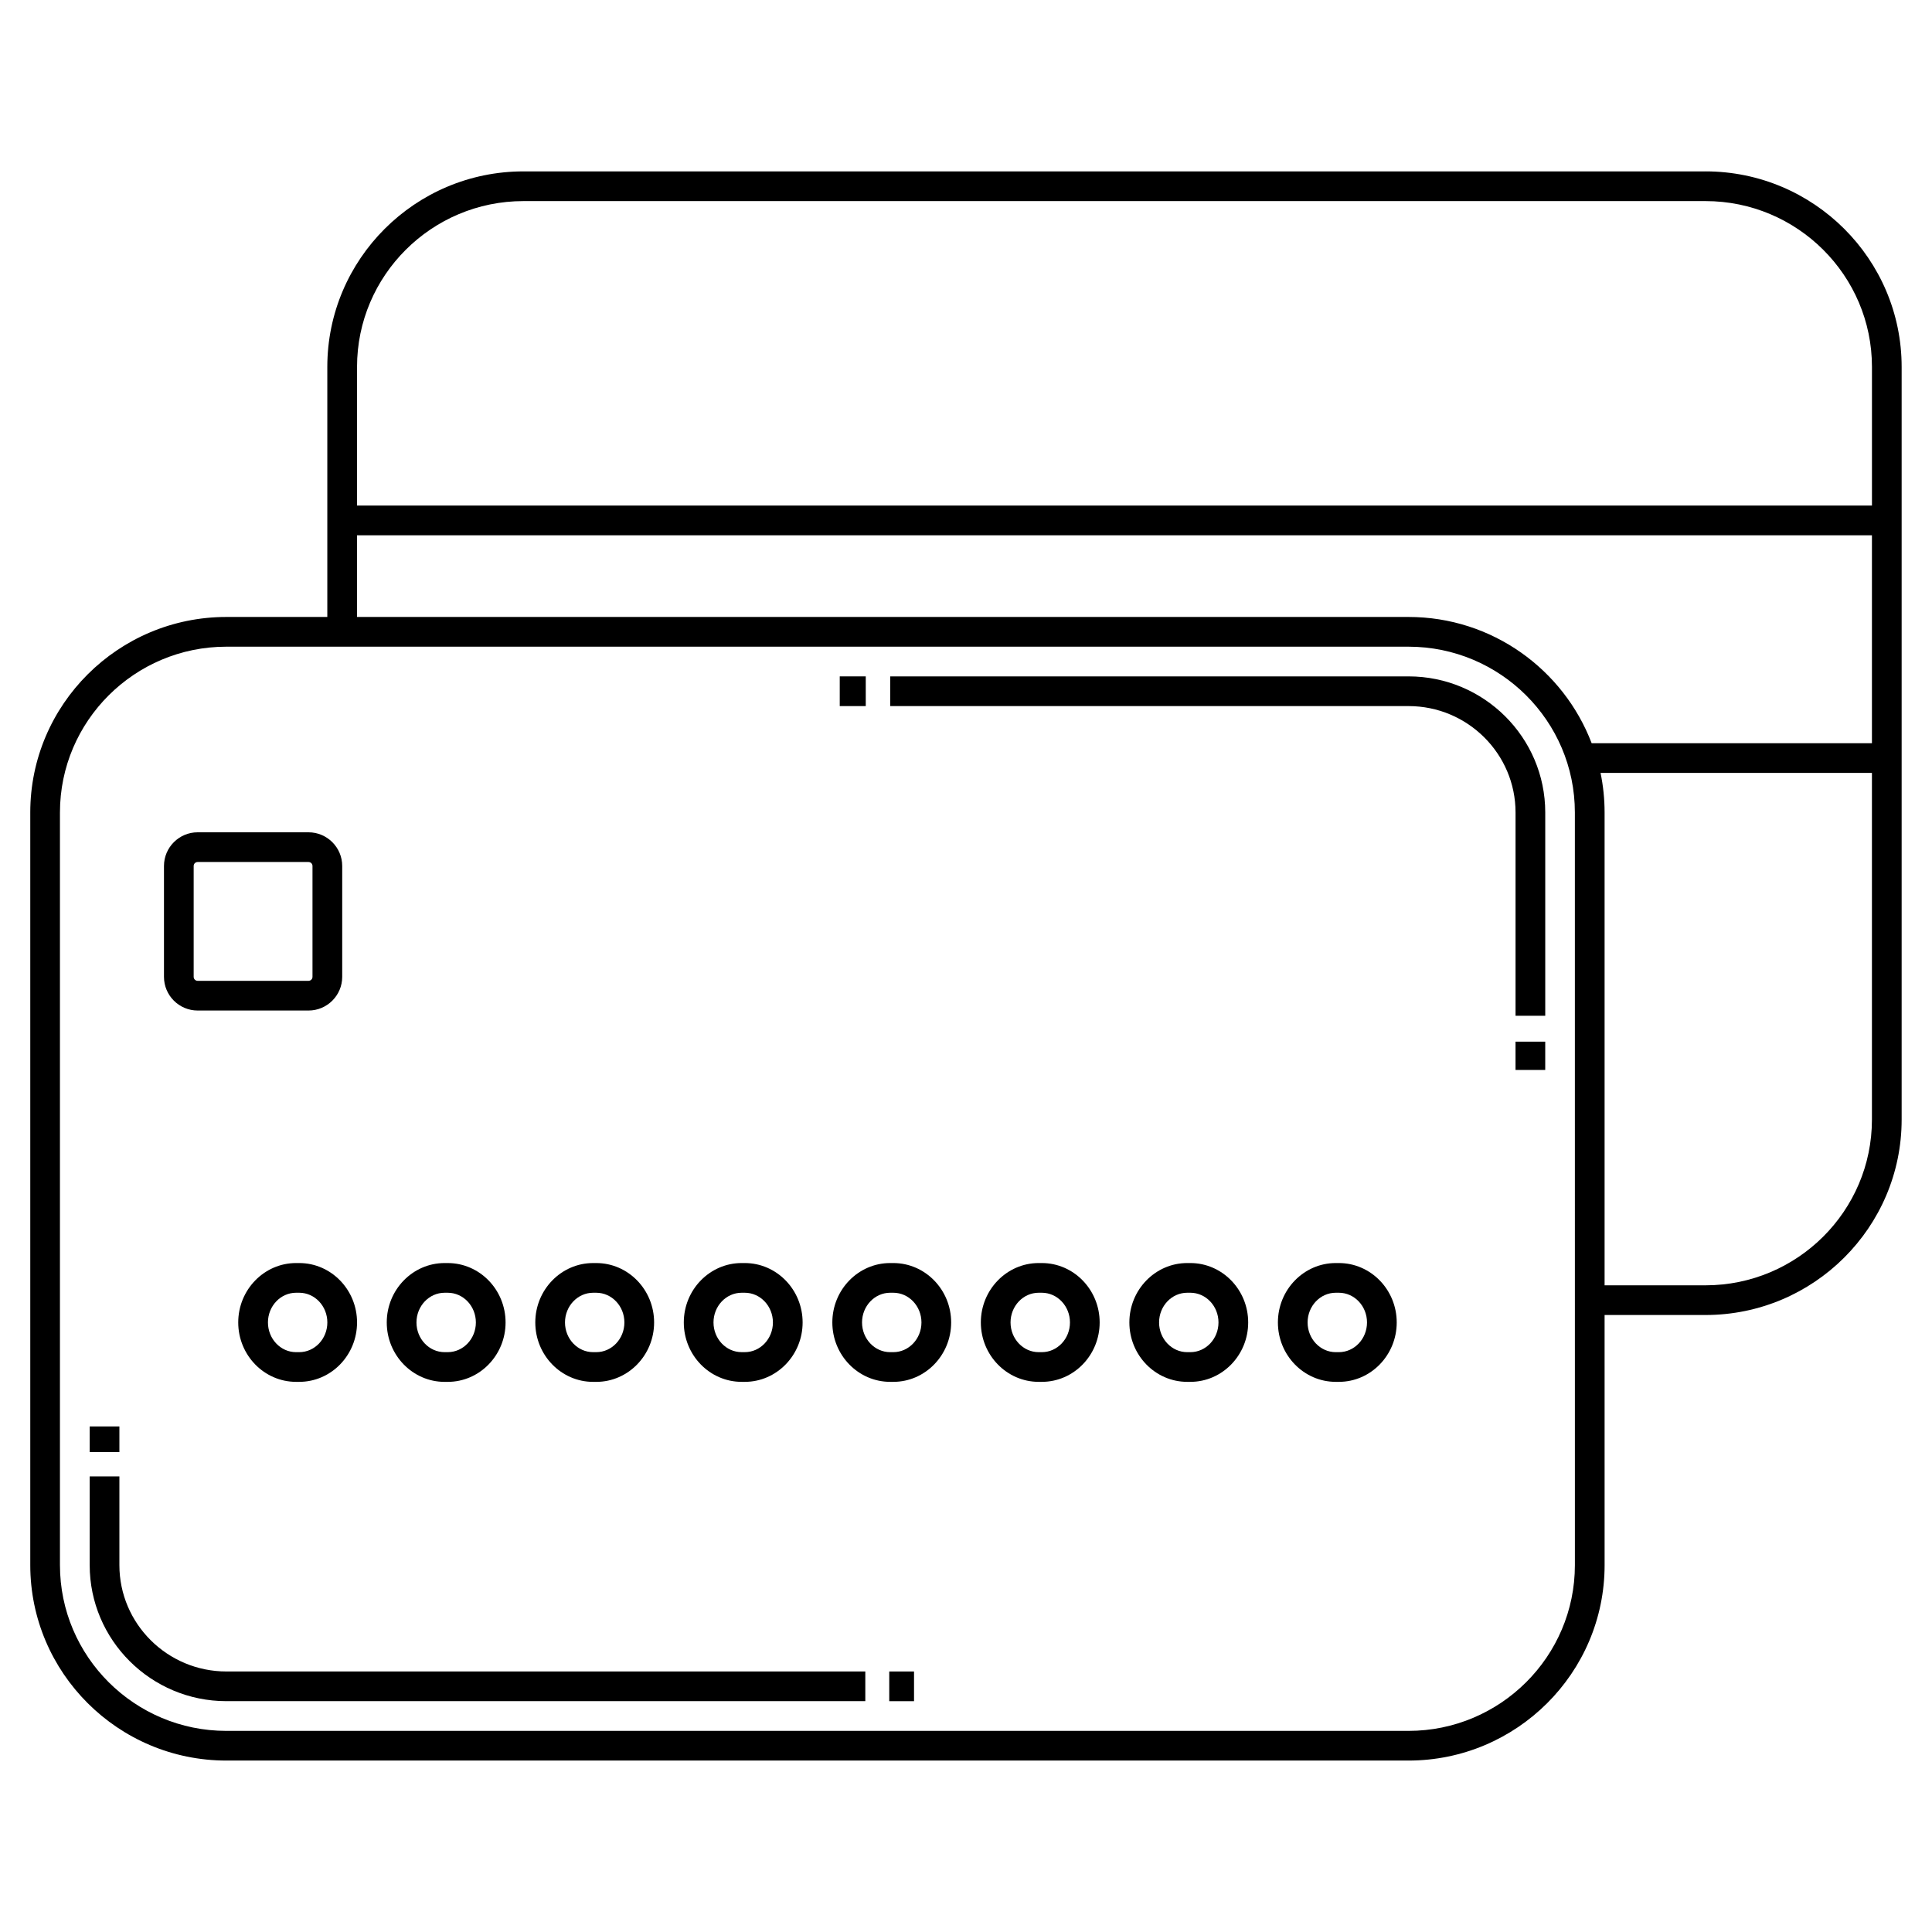
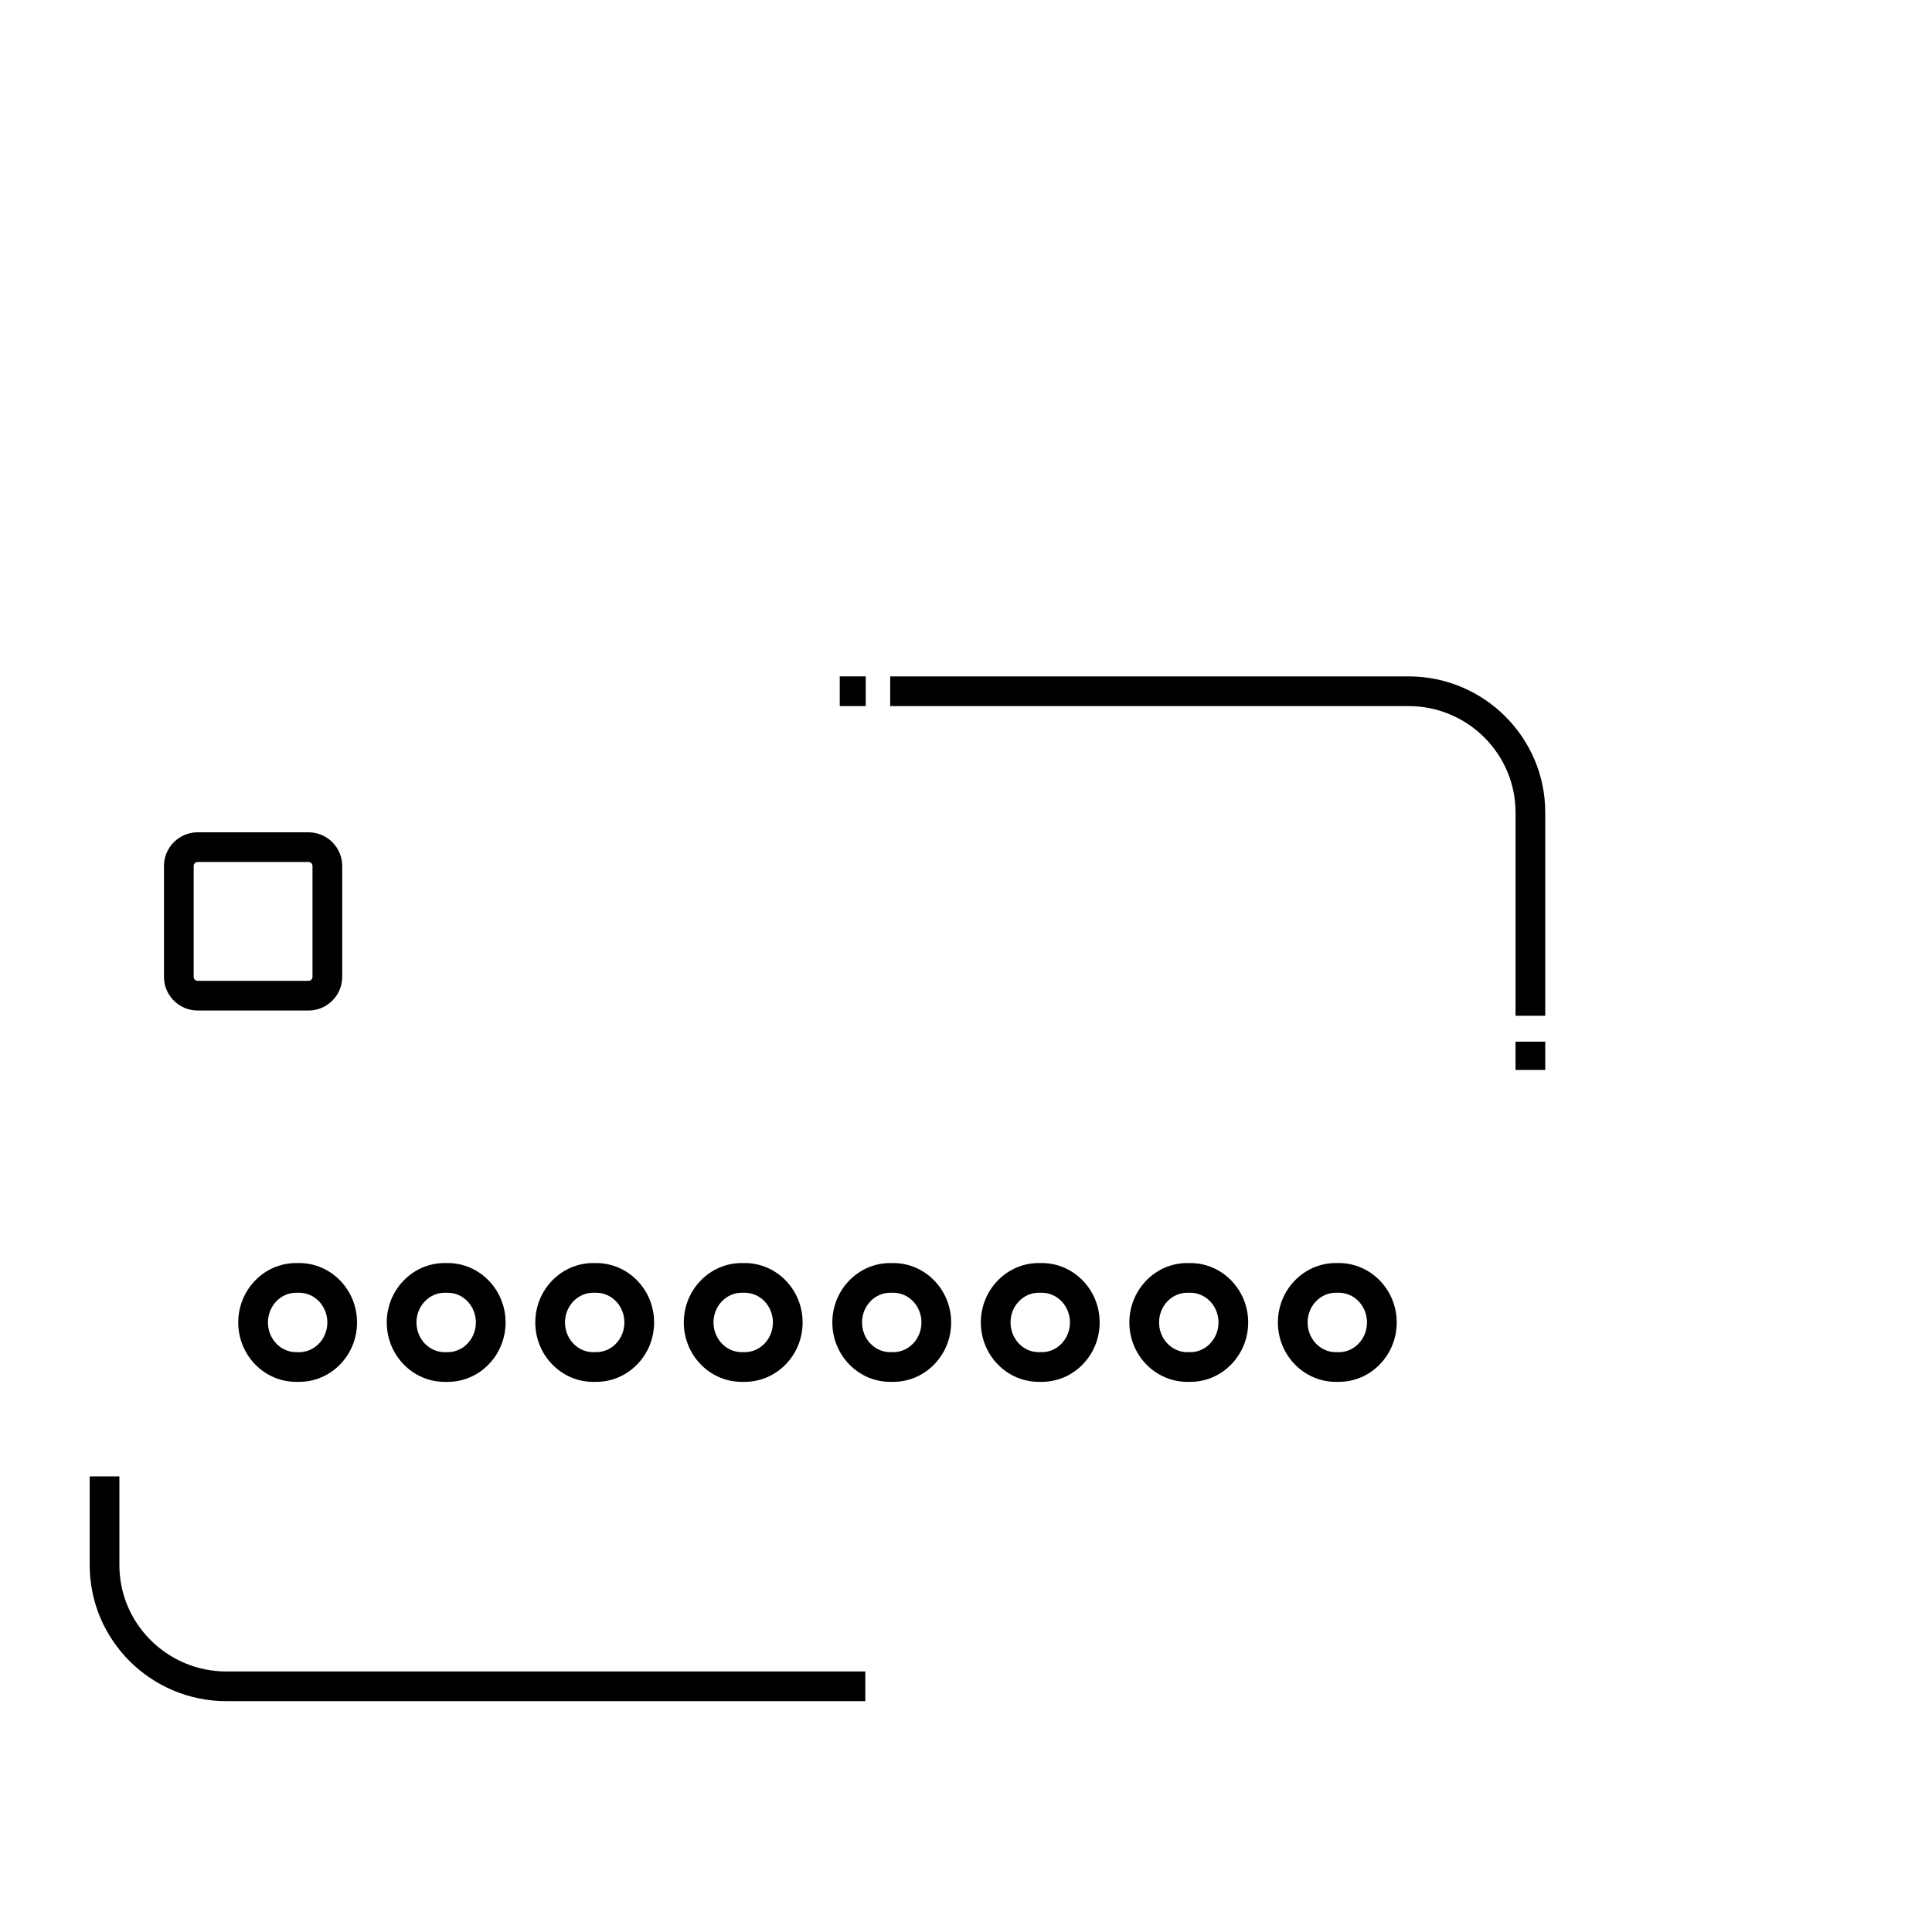
<svg xmlns="http://www.w3.org/2000/svg" fill="#000000" width="800px" height="800px" version="1.1" viewBox="144 144 512 512">
  <g>
-     <path d="m595.98 189.42h-313.27c-28.656 0-51.969 23.246-51.969 51.816v66.266h-26.75c-28.656 0-51.969 23.238-51.969 51.805v199.46c0 28.562 23.312 51.801 51.973 51.801h313.27c28.656 0 51.973-23.238 51.973-51.801l-0.004-66.277h26.738c28.66 0 51.984-23.234 51.984-51.797v-199.46c0-28.57-23.32-51.816-51.984-51.816zm-313.27 7.871h313.27c24.32 0 44.109 19.715 44.109 43.945v36.742h-401.47v-36.742c0-24.23 19.785-43.945 44.098-43.945zm-44.098 88.562h401.47v55.105h-74.277c-7.453-19.523-26.371-33.457-48.543-33.457h-278.65zm322.75 272.92c0 24.223-19.781 43.93-44.098 43.93h-313.28c-24.316 0-44.098-19.707-44.098-43.93v-199.46c0-24.227 19.781-43.934 44.098-43.934h313.27c24.32 0 44.102 19.707 44.102 43.934zm34.609-74.152h-26.738v-125.31c0-3.59-0.371-7.094-1.07-10.477h71.918v91.867c0 24.215-19.785 43.922-44.109 43.922z" />
    <path d="m366.54 323.25h6.894v7.871h-6.894z" />
    <path d="m517.28 323.25h-137.37v7.871h137.37c15.633 0 28.355 12.645 28.355 28.191v53.875h7.871v-53.875c0-19.887-16.254-36.062-36.227-36.062z" />
    <path d="m545.63 420.05h7.871v7.5h-7.871z" />
-     <path d="m379.66 586.96h6.566v7.871h-6.566z" />
    <path d="m175.64 558.77v-23.5l-7.871-0.004v23.5c0 19.883 16.25 36.059 36.227 36.059h169.32v-7.871l-169.32 0.004c-15.633 0-28.355-12.648-28.355-28.188z" />
-     <path d="m167.77 522.02h7.871v6.797h-7.871z" />
    <path d="m223.29 478.72h-0.824c-8.449 0-15.332 7.062-15.332 15.742 0 8.684 6.879 15.742 15.336 15.742h0.824c8.449 0.004 15.328-7.059 15.328-15.742 0-8.68-6.879-15.742-15.332-15.742zm0 23.617h-0.824c-4.113 0-7.457-3.531-7.457-7.875 0-4.34 3.344-7.871 7.461-7.871h0.824c4.113 0 7.457 3.531 7.457 7.871 0 4.344-3.344 7.875-7.461 7.875z" />
    <path d="m261.83 510.21h0.824c8.449 0 15.328-7.062 15.328-15.746 0-8.684-6.879-15.742-15.336-15.742h-0.824c-8.445 0-15.328 7.062-15.328 15.742 0 8.684 6.883 15.746 15.336 15.746zm0-23.617h0.824c4.113 0 7.457 3.531 7.457 7.871 0 4.34-3.344 7.871-7.461 7.871h-0.824c-4.113 0.004-7.457-3.527-7.457-7.871 0-4.34 3.344-7.871 7.461-7.871z" />
    <path d="m301.19 510.21h0.824c8.449 0 15.332-7.062 15.332-15.746 0-8.684-6.879-15.742-15.336-15.742h-0.824c-8.449 0-15.328 7.062-15.328 15.742 0 8.684 6.879 15.746 15.332 15.746zm0-23.617h0.824c4.113 0 7.457 3.531 7.457 7.871 0 4.34-3.344 7.871-7.461 7.871h-0.824c-4.113 0.004-7.457-3.527-7.457-7.871 0-4.34 3.344-7.871 7.461-7.871z" />
    <path d="m340.55 478.72c-8.457 0-15.336 7.062-15.336 15.742 0 8.684 6.879 15.742 15.336 15.742h0.824c8.445 0.004 15.328-7.059 15.328-15.742 0-8.684-6.879-15.742-15.336-15.742zm8.281 15.742c0 4.34-3.344 7.871-7.461 7.871h-0.824c-4.113 0.004-7.461-3.527-7.461-7.871 0-4.34 3.344-7.871 7.461-7.871h0.824c4.113 0 7.461 3.531 7.461 7.871z" />
    <path d="m380.73 478.72h-0.824c-8.449 0-15.328 7.062-15.328 15.742 0 8.684 6.879 15.742 15.336 15.742h0.824c8.449 0.004 15.328-7.059 15.328-15.742 0-8.68-6.879-15.742-15.336-15.742zm0 23.617h-0.824c-4.109 0-7.457-3.531-7.457-7.875 0-4.34 3.344-7.871 7.461-7.871h0.824c4.113 0 7.461 3.531 7.461 7.871 0 4.344-3.348 7.875-7.465 7.875z" />
    <path d="m420.09 478.72h-0.824c-8.449 0-15.332 7.062-15.332 15.742 0 8.684 6.879 15.742 15.336 15.742h0.824c8.449 0.004 15.328-7.059 15.328-15.742 0-8.68-6.879-15.742-15.332-15.742zm0 23.617h-0.824c-4.113 0-7.461-3.531-7.461-7.875 0-4.34 3.344-7.871 7.461-7.871h0.824c4.113 0 7.461 3.531 7.461 7.871 0 4.344-3.348 7.875-7.461 7.875z" />
    <path d="m459.45 478.72h-0.824c-8.449 0-15.332 7.062-15.332 15.742 0 8.684 6.879 15.742 15.336 15.742h0.824c8.449 0.004 15.328-7.059 15.328-15.742 0-8.68-6.879-15.742-15.332-15.742zm0 23.617h-0.824c-4.113 0-7.457-3.531-7.457-7.875 0-4.34 3.344-7.871 7.461-7.871h0.824c4.113 0 7.457 3.531 7.457 7.871 0 4.344-3.344 7.875-7.461 7.875z" />
    <path d="m498.81 478.72h-0.824c-8.449 0-15.328 7.062-15.328 15.742 0 8.684 6.879 15.742 15.336 15.742h0.824c8.445 0.004 15.328-7.059 15.328-15.742 0-8.68-6.883-15.742-15.336-15.742zm0 23.617h-0.824c-4.113 0-7.457-3.531-7.457-7.875 0-4.34 3.344-7.871 7.461-7.871h0.824c4.113 0 7.457 3.531 7.457 7.871 0 4.344-3.344 7.875-7.461 7.875z" />
    <path d="m196.38 411.8h29.383c4.922 0 8.926-4.004 8.926-8.926v-29.383c0-4.914-4.004-8.922-8.93-8.922h-29.383c-4.918 0-8.922 4.008-8.922 8.926v29.383c0 4.918 4.004 8.922 8.926 8.922zm-1.055-38.305c0-0.582 0.473-1.055 1.055-1.055h29.383c0.578 0 1.051 0.473 1.051 1.055v29.383c0 0.578-0.473 1.051-1.055 1.051h-29.383c-0.578 0-1.051-0.473-1.051-1.055z" />
  </g>
</svg>